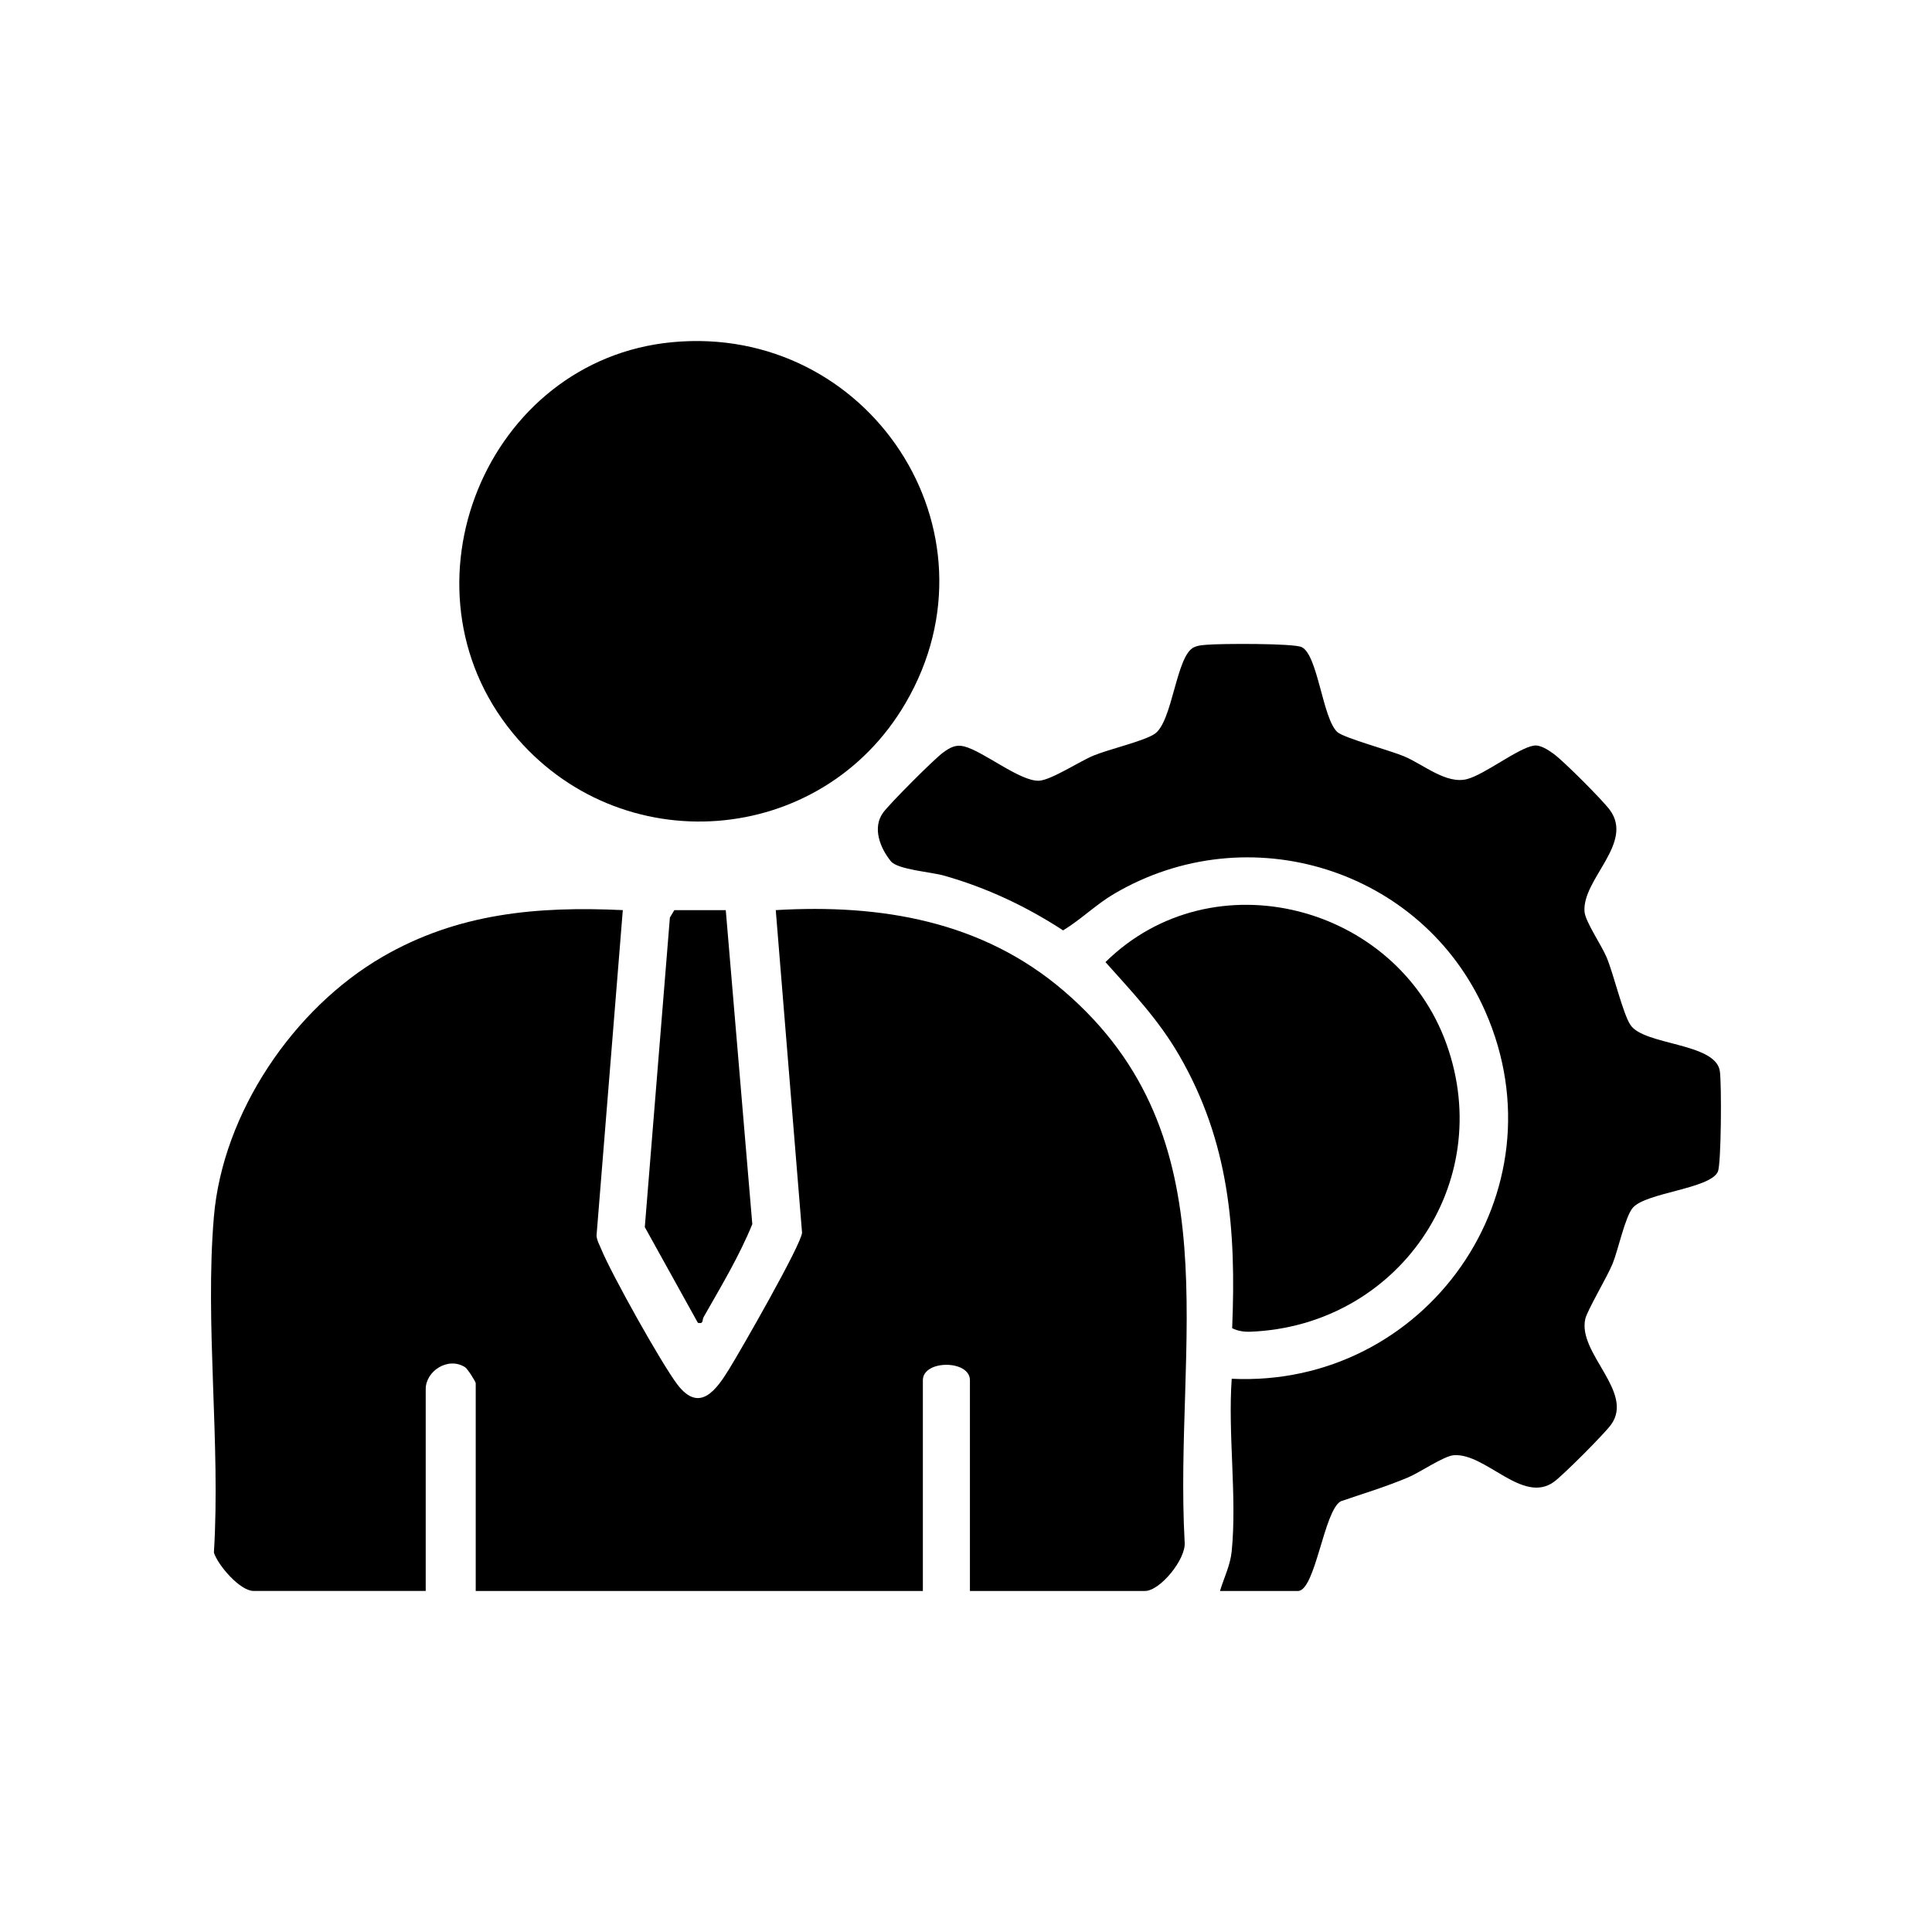
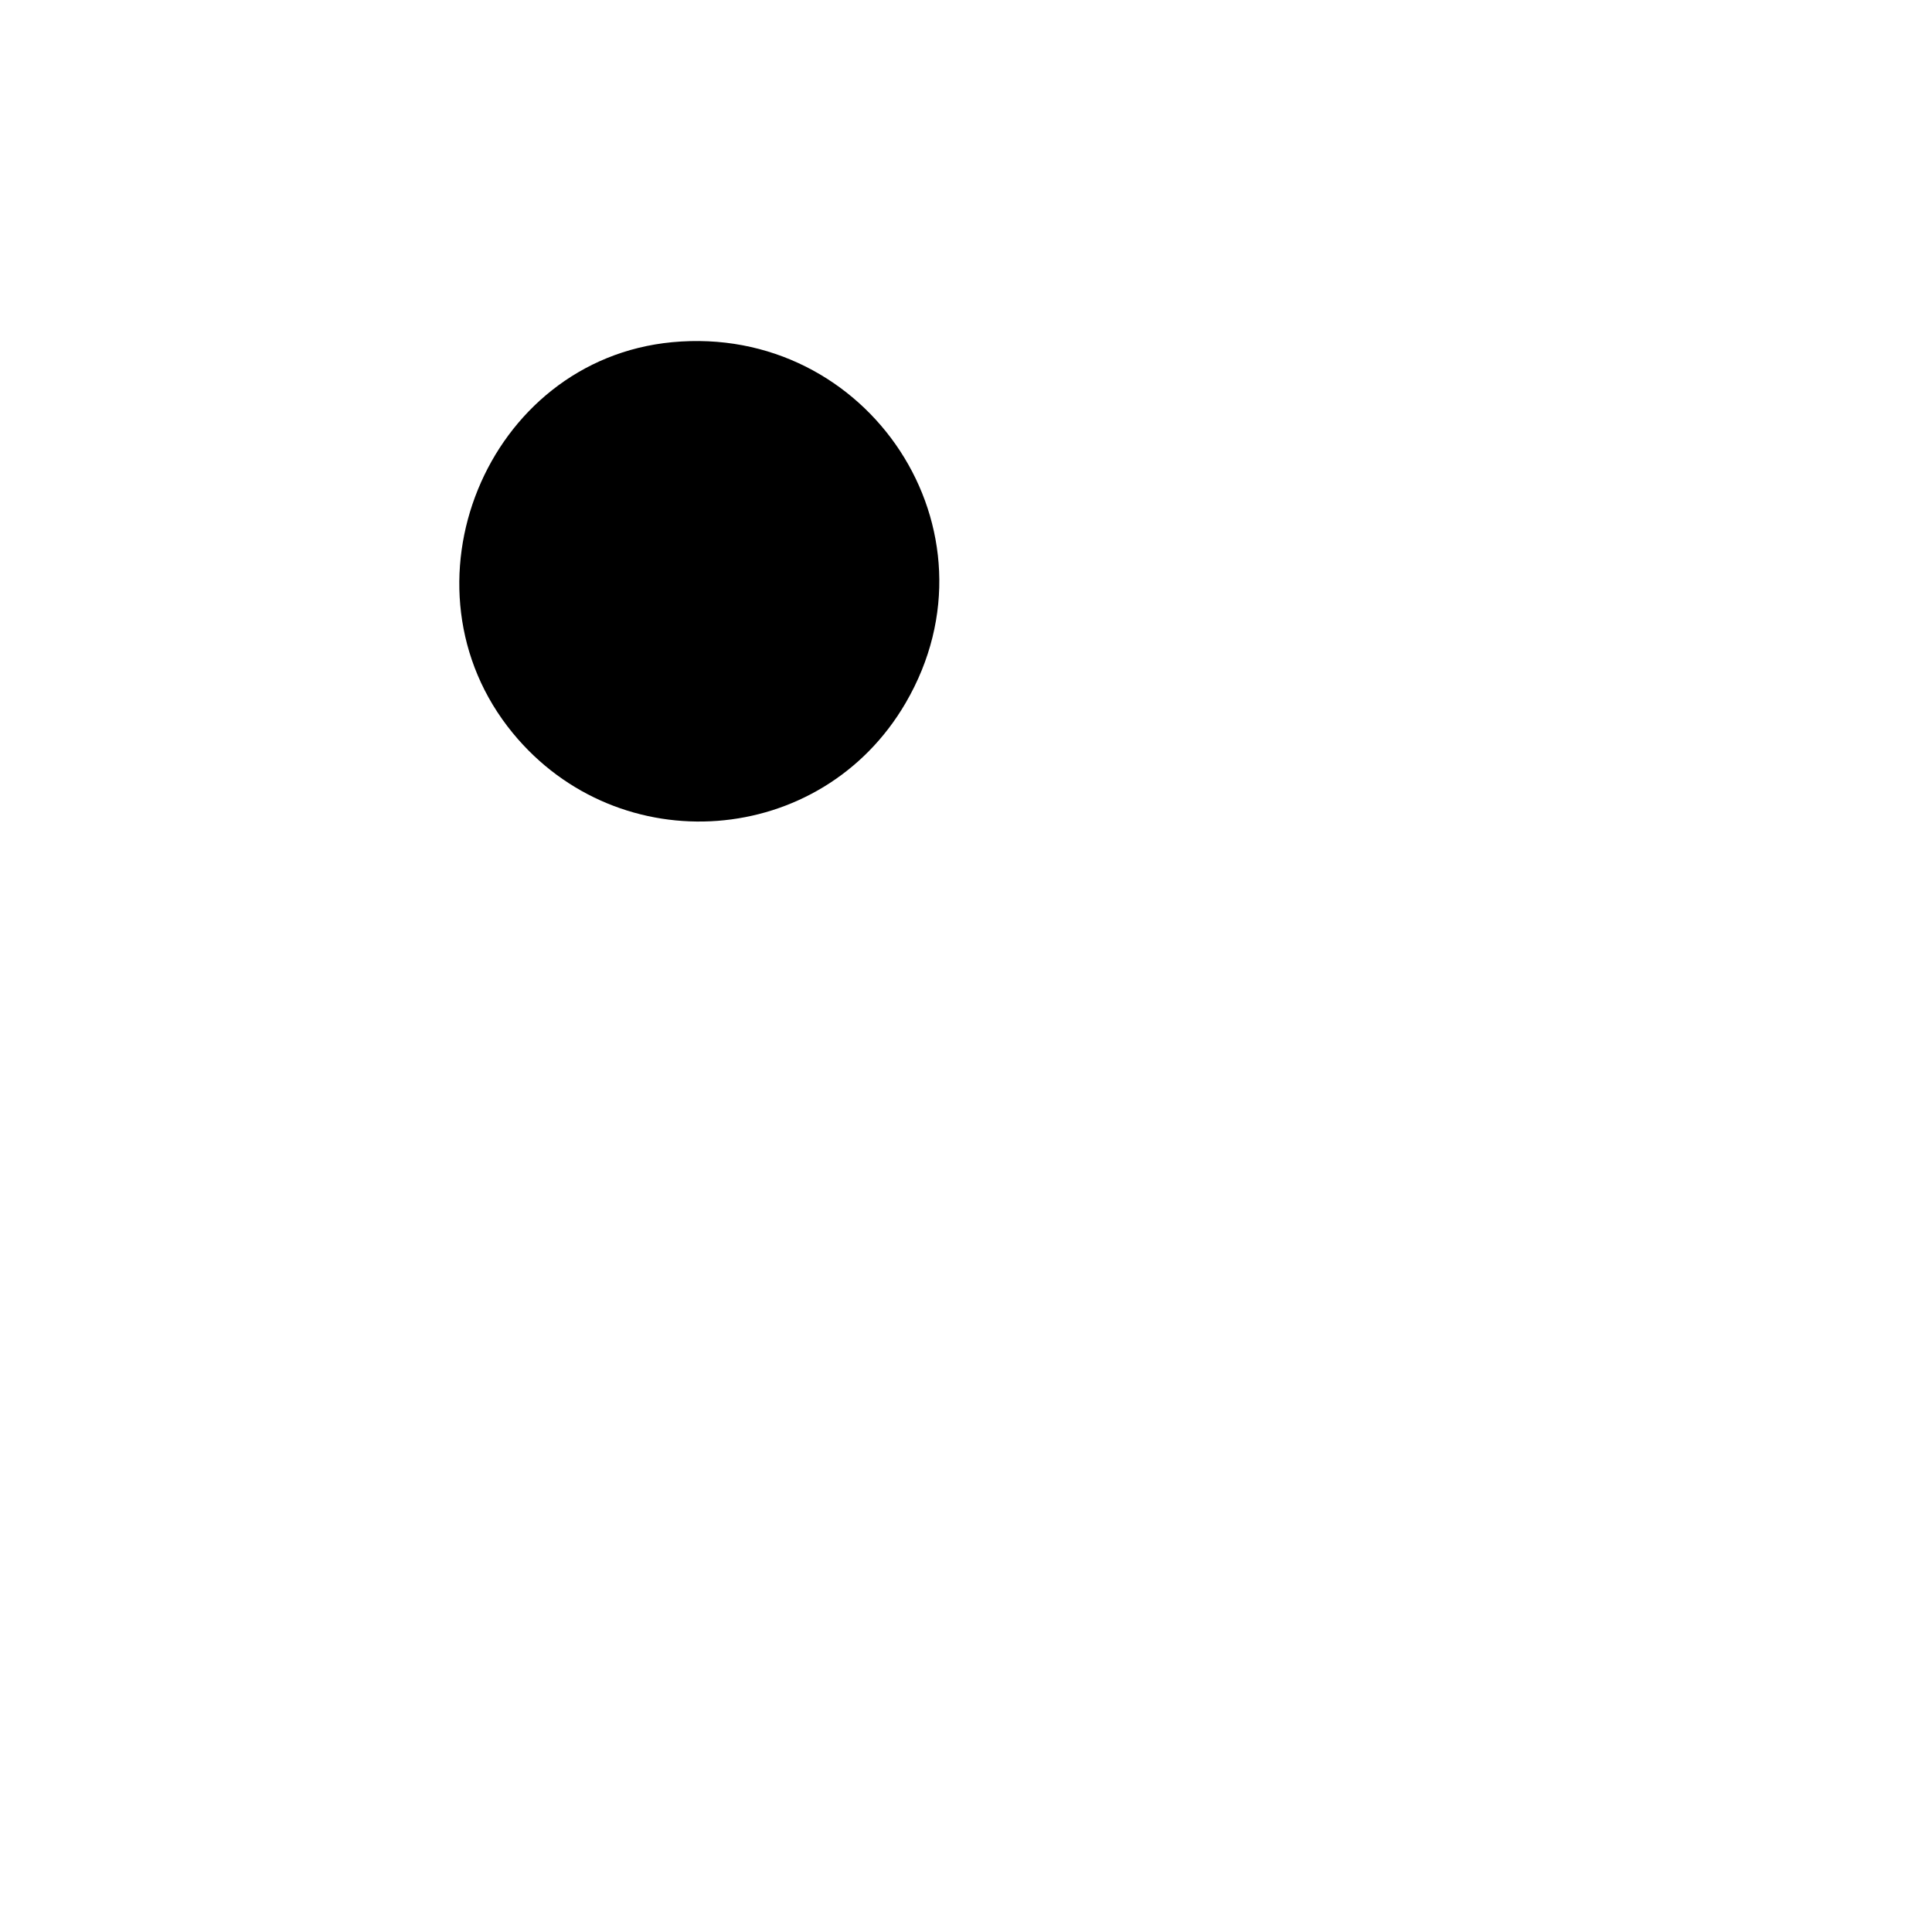
<svg xmlns="http://www.w3.org/2000/svg" id="Layer_1" version="1.1" viewBox="0 0 576 576">
-   <path d="M63.77,362.73c2.64-31,23.77-62.12,50.28-77.48,22.42-12.99,46.07-15.11,71.63-13.91l-7.83,97.02c.09,1.45.82,2.64,1.35,3.94,3.05,7.48,17.95,34.14,22.75,40.47,6.7,8.83,11.77,1.31,15.45-4.63,3.26-5.26,21.58-37.19,21.72-40.64l-7.84-96.16c31.4-1.86,61.62,3.24,85.96,24.16,50.9,43.72,32.67,104.91,35.95,164.33.44,4.99-7.33,14.5-11.84,14.5h-52.18v-62.83c0-6.13-14.03-6.13-14.03,0v62.83h-133.31v-61.95c0-.43-2.4-4.26-3.15-4.75-5.09-3.27-11.76,1.15-11.76,6.5v60.19h-51.31c-4.07,0-10.61-7.63-11.84-11.42,2.03-32.4-2.72-68.16,0-100.17Z" />
-   <path d="M363.72,474.33c1.19-3.95,3.09-7.67,3.5-11.87,1.6-16.23-1.17-34.91,0-51.4,57.8,2.74,99.37-55.61,75.58-109.55-18.74-42.49-70.65-58.6-110.67-35.01-5.43,3.2-9.82,7.62-15.18,10.88-11.04-7.19-22.78-12.72-35.48-16.32-3.98-1.13-13.83-1.78-15.88-4.3-3.24-3.99-5.54-9.96-2.33-14.44,1.91-2.66,15.32-16.11,17.98-18.01,1.95-1.4,3.67-2.42,6.17-1.79,5.77,1.44,16.69,10.48,22.35,10.24,3.57-.15,12.22-5.84,16.27-7.5,4.73-1.94,14.83-4.26,18.15-6.42,5.48-3.55,6.42-23.57,11.86-25.9,1.35-.58,2.3-.58,3.68-.71,4.06-.37,25.86-.47,28.34.69,4.85,2.26,6.25,21.36,10.66,25.34,1.94,1.75,15.85,5.5,19.95,7.25,5.84,2.49,12.56,8.38,18.73,6.76,5.29-1.39,15.25-9.28,19.91-9.98,1.97-.29,4.39,1.37,5.93,2.49,2.96,2.15,14.48,13.69,16.69,16.67,7.34,9.9-8.24,20.64-7.53,30.32.22,2.99,5.08,10.02,6.6,13.66,2.1,5.01,4.84,16.75,7.09,20.14,4.07,6.13,25.31,5.27,26.65,13.72.56,3.5.45,27.81-.59,30.05-2.37,5.1-21.25,6.17-25.3,10.68-2.32,2.59-4.44,12.75-6.08,16.75s-7.55,13.86-8.14,16.46c-2.31,10.22,14.67,21.72,7.72,31.46-1.94,2.72-14.39,15.19-17.1,17.13-9.35,6.7-20.3-8.67-29.82-7.97-2.96.22-10.02,5.09-13.63,6.62-6.55,2.77-13.36,4.81-20.08,7.12-5.03,2.8-7.54,26.74-12.78,26.74h-23.24Z" />
  <path d="M200.41,102.02c58.45-5.54,99.52,56.2,69.61,107.53-25.17,43.21-85.45,47.6-117.15,8.99-35.62-43.4-7.94-111.26,47.53-116.52Z" />
-   <path d="M367.35,396c1.23-29.39-.85-55.52-15.76-81.31-6.14-10.63-13.93-18.8-22.01-27.85,31.92-31.46,86.77-17.24,101.69,24.47,14.89,41.64-14.63,83.94-58.38,85.72-1.95.08-3.79-.18-5.54-1.04Z" />
-   <path d="M216.38,271.35l7.91,93.61c-3.9,9.58-9.38,18.67-14.5,27.68-.55.96.09,2.14-1.73,1.74l-15.82-28.53,7.48-92.3,1.32-2.2h15.35Z" />
</svg>